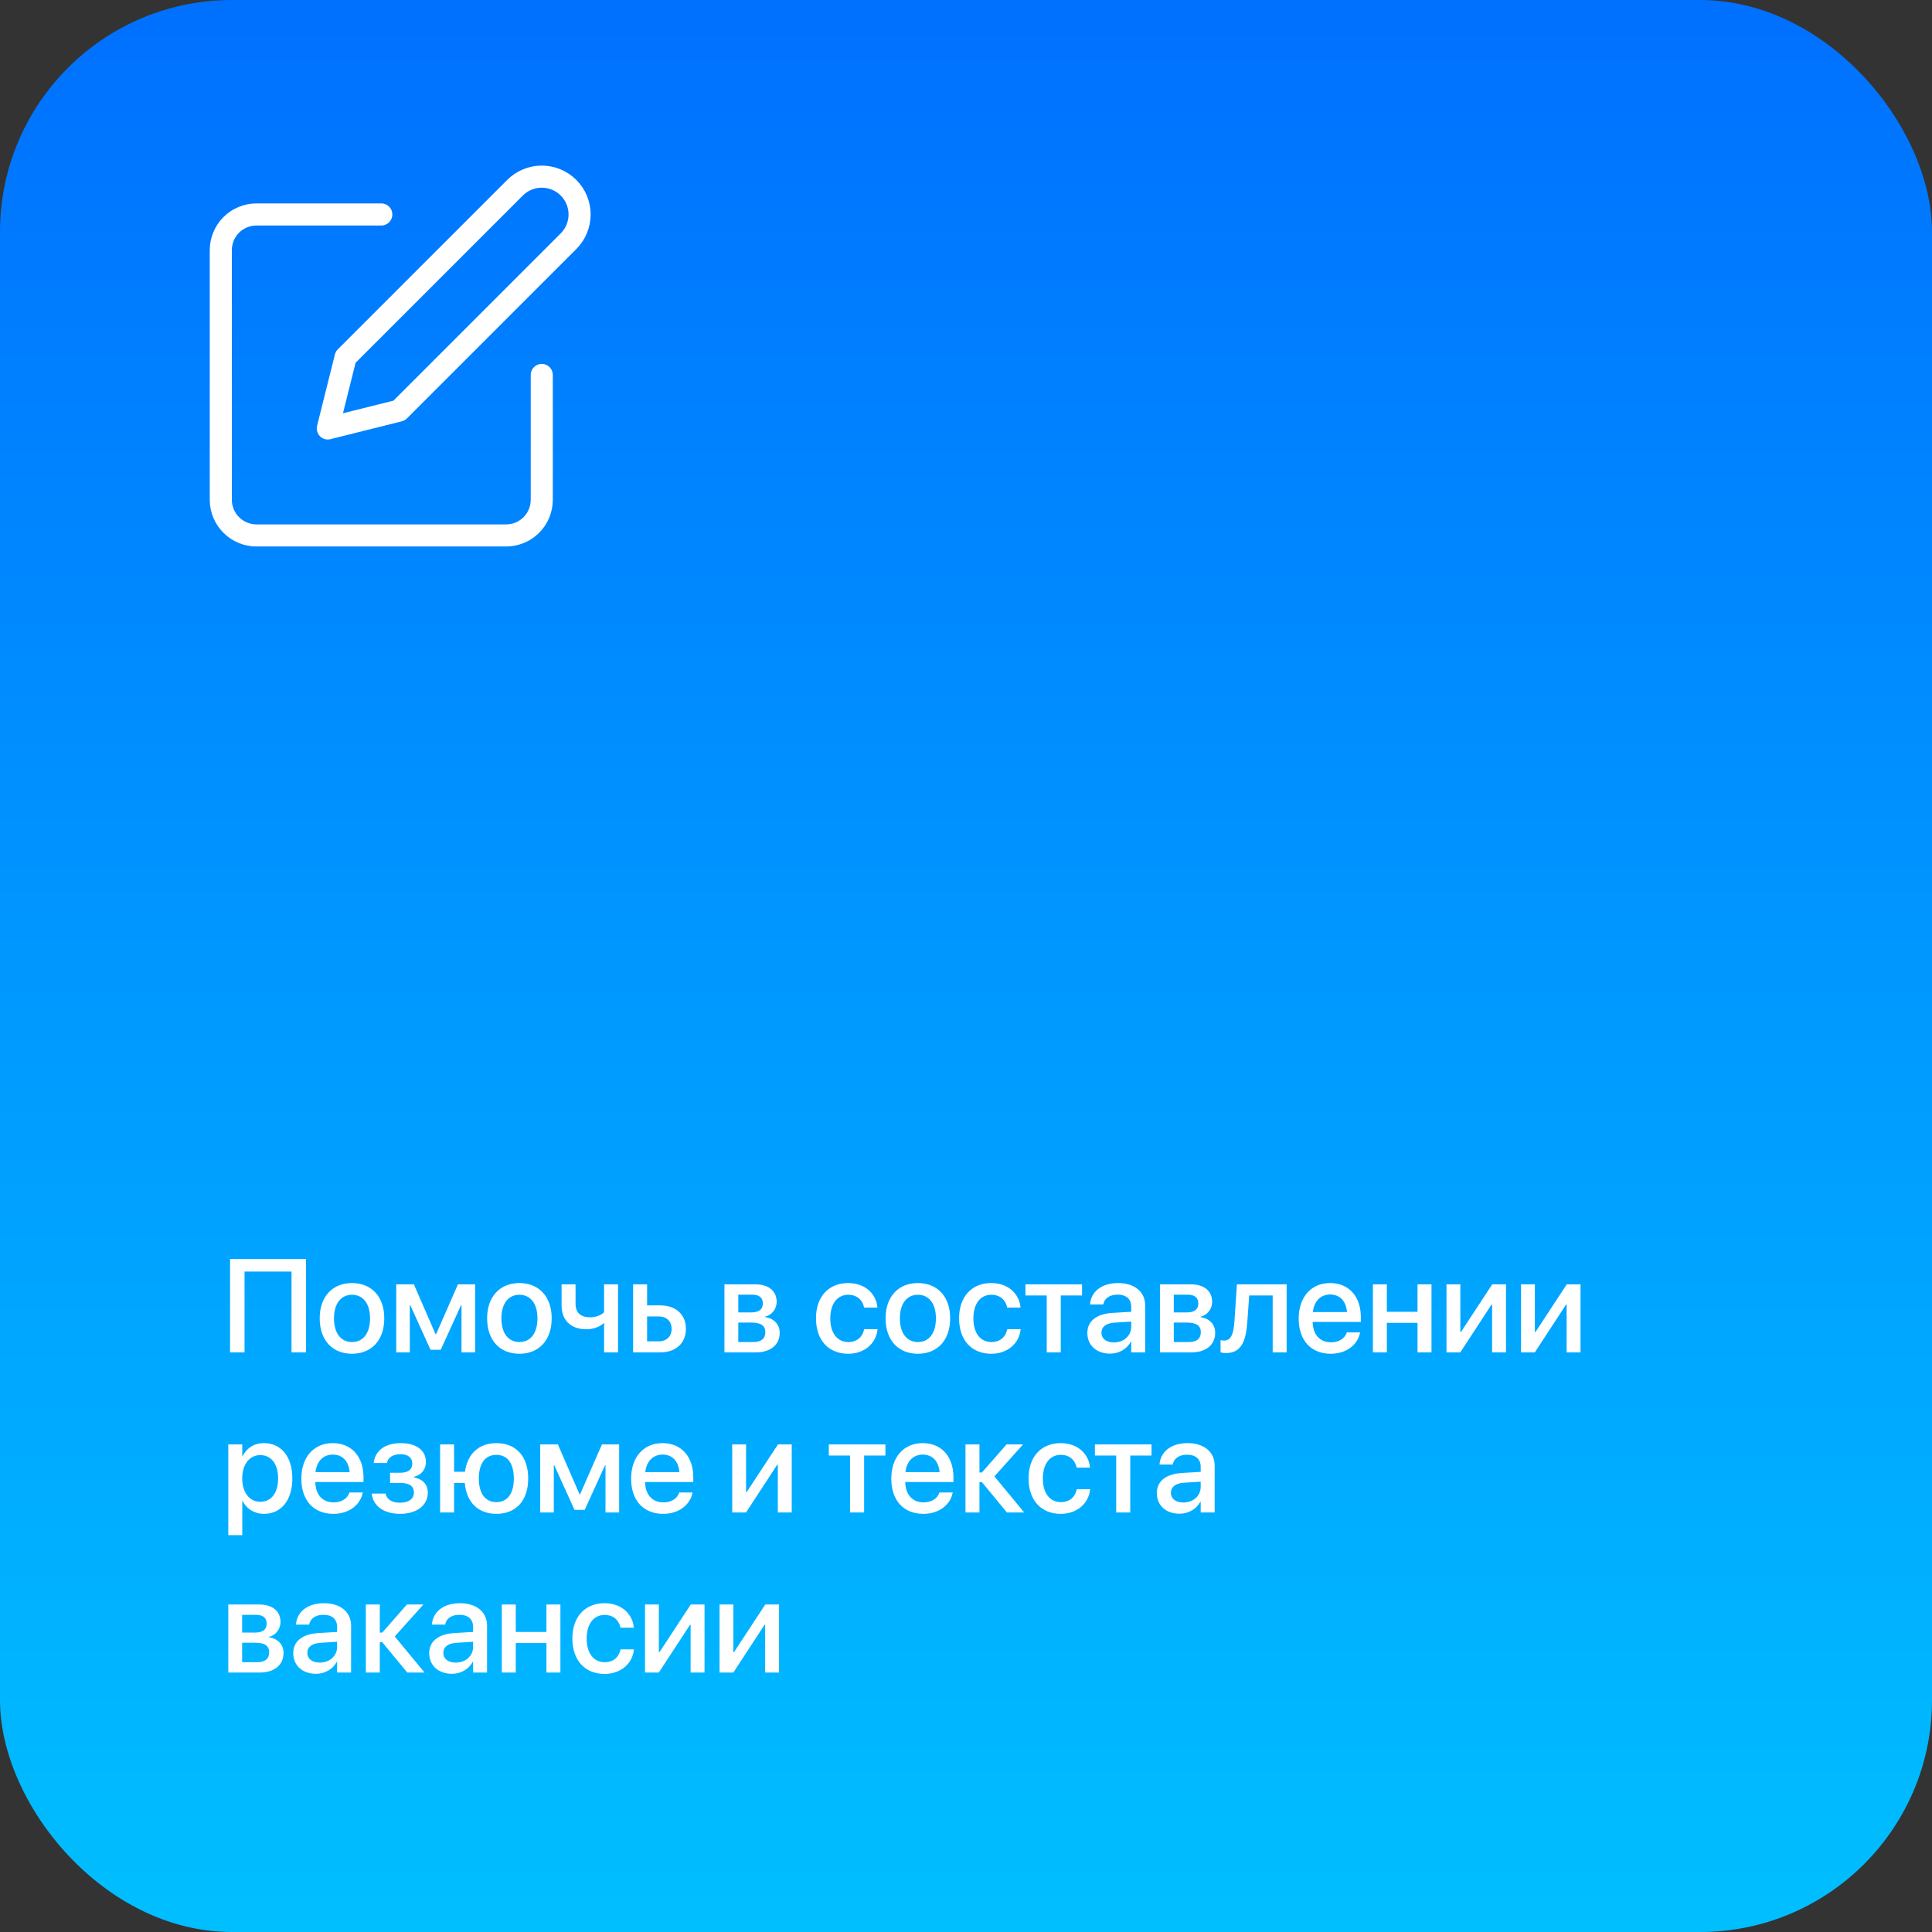
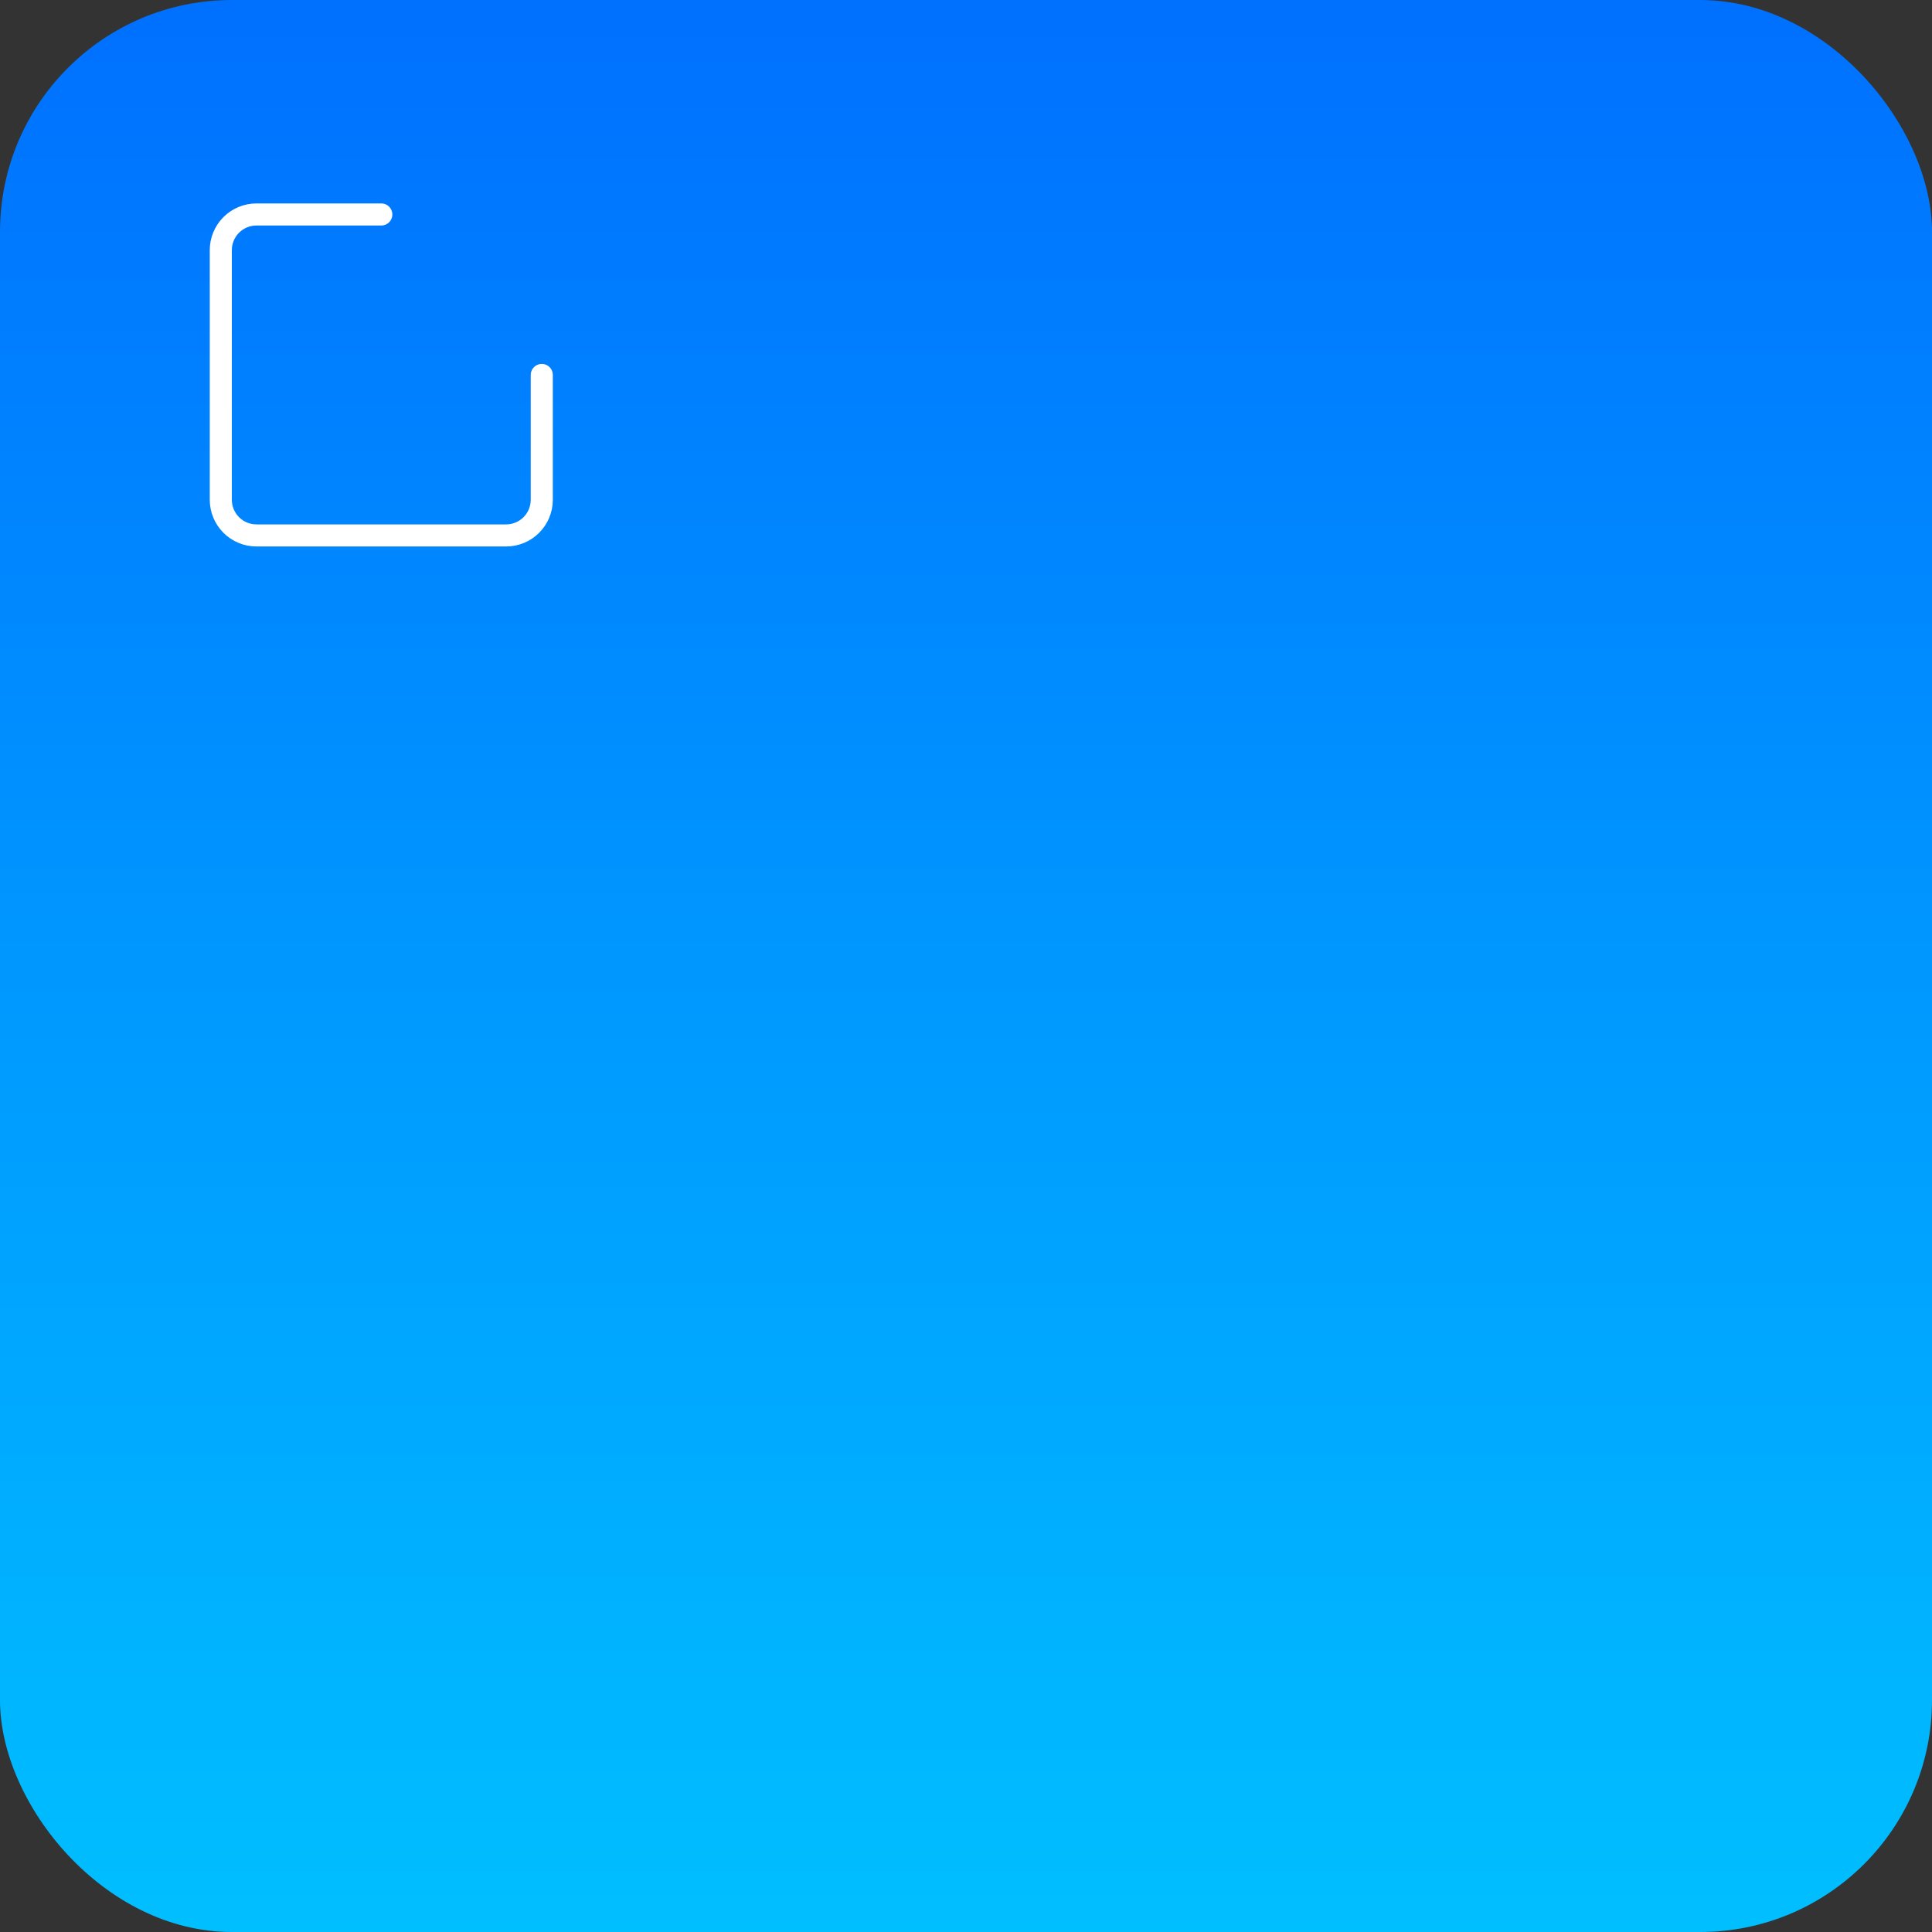
<svg xmlns="http://www.w3.org/2000/svg" width="350" height="350" viewBox="0 0 350 350" fill="none">
  <rect x="0" y="0" width="350" height="350" fill="#333333" stroke="none" />
  <rect width="350" height="350" rx="42" fill="url(#paint0_linear_380_60)" />
-   <path d="M55.434 245H52.809V230.352H44.301V245H41.676V228.09H55.434V245ZM63.766 245.246C60.227 245.246 57.918 242.797 57.918 238.836V238.812C57.918 234.875 60.262 232.438 63.766 232.438C67.269 232.438 69.613 234.863 69.613 238.812V238.836C69.613 242.809 67.293 245.246 63.766 245.246ZM63.777 243.125C65.758 243.125 67.035 241.555 67.035 238.836V238.812C67.035 236.117 65.734 234.559 63.766 234.559C61.809 234.559 60.508 236.117 60.508 238.812V238.836C60.508 241.566 61.797 243.125 63.777 243.125ZM74.242 245H71.781V232.672H74.981L78.906 241.707H79L82.961 232.672H86.078V245H83.606V236.445H83.523L79.844 244.52H77.992L74.324 236.445H74.242V245ZM94.094 245.246C90.555 245.246 88.246 242.797 88.246 238.836V238.812C88.246 234.875 90.59 232.438 94.094 232.438C97.598 232.438 99.941 234.863 99.941 238.812V238.836C99.941 242.809 97.621 245.246 94.094 245.246ZM94.106 243.125C96.086 243.125 97.363 241.555 97.363 238.836V238.812C97.363 236.117 96.062 234.559 94.094 234.559C92.137 234.559 90.836 236.117 90.836 238.812V238.836C90.836 241.566 92.125 243.125 94.106 243.125ZM111.965 245H109.434V239.691H109.375C108.625 240.418 107.465 240.805 106.234 240.805C103.328 240.805 101.734 239.117 101.734 236.445V232.672H104.266V236.152C104.266 237.805 105.168 238.637 106.902 238.637C107.922 238.637 108.918 238.262 109.434 237.723V232.672H111.965V245ZM114.695 245V232.672H117.227V236.48H119.57C122.418 236.48 124.258 238.133 124.258 240.723V240.746C124.258 243.348 122.418 245 119.57 245H114.695ZM119.324 238.484H117.227V242.996H119.324C120.766 242.996 121.668 242.105 121.668 240.746V240.723C121.668 239.363 120.754 238.484 119.324 238.484ZM131.242 245V232.672H136.844C139.246 232.672 140.699 233.879 140.699 235.836V235.859C140.699 237.137 139.785 238.297 138.602 238.52V238.613C140.195 238.824 141.25 239.926 141.25 241.438V241.461C141.25 243.617 139.586 245 136.914 245H131.242ZM133.75 237.758H136.059C137.488 237.758 138.191 237.23 138.191 236.141V236.117C138.191 235.098 137.535 234.547 136.316 234.547H133.75V237.758ZM133.75 243.125H136.445C137.875 243.125 138.648 242.527 138.648 241.355V241.332C138.648 240.148 137.816 239.598 136.152 239.598H133.75V243.125ZM153.672 245.246C150.074 245.246 147.824 242.773 147.824 238.824V238.812C147.824 234.91 150.121 232.438 153.648 232.438C156.812 232.438 158.734 234.477 158.945 236.797L158.957 236.879H156.543L156.52 236.785C156.25 235.578 155.312 234.559 153.66 234.559C151.691 234.559 150.414 236.199 150.414 238.836V238.848C150.414 241.543 151.715 243.125 153.684 243.125C155.242 243.125 156.227 242.223 156.531 240.887L156.555 240.793H158.98L158.969 240.875C158.699 243.348 156.637 245.246 153.672 245.246ZM166.281 245.246C162.742 245.246 160.434 242.797 160.434 238.836V238.812C160.434 234.875 162.777 232.438 166.281 232.438C169.785 232.438 172.129 234.863 172.129 238.812V238.836C172.129 242.809 169.809 245.246 166.281 245.246ZM166.293 243.125C168.273 243.125 169.551 241.555 169.551 238.836V238.812C169.551 236.117 168.25 234.559 166.281 234.559C164.324 234.559 163.023 236.117 163.023 238.812V238.836C163.023 241.566 164.312 243.125 166.293 243.125ZM179.594 245.246C175.996 245.246 173.746 242.773 173.746 238.824V238.812C173.746 234.91 176.043 232.438 179.57 232.438C182.734 232.438 184.656 234.477 184.867 236.797L184.879 236.879H182.465L182.441 236.785C182.172 235.578 181.234 234.559 179.582 234.559C177.613 234.559 176.336 236.199 176.336 238.836V238.848C176.336 241.543 177.637 243.125 179.605 243.125C181.164 243.125 182.148 242.223 182.453 240.887L182.477 240.793H184.902L184.891 240.875C184.621 243.348 182.559 245.246 179.594 245.246ZM196.023 232.672V234.688H192.168V245H189.625V234.688H185.77V232.672H196.023ZM201.098 245.223C198.637 245.223 196.984 243.711 196.984 241.496V241.473C196.984 239.328 198.648 238.016 201.566 237.84L204.93 237.641V236.715C204.93 235.355 204.039 234.535 202.469 234.535C201.004 234.535 200.102 235.227 199.891 236.211L199.867 236.316H197.477L197.488 236.188C197.664 234.066 199.504 232.438 202.539 232.438C205.551 232.438 207.461 234.031 207.461 236.504V245H204.93V243.055H204.871C204.156 244.379 202.738 245.223 201.098 245.223ZM199.539 241.438C199.539 242.516 200.43 243.195 201.789 243.195C203.57 243.195 204.93 241.988 204.93 240.383V239.422L201.906 239.609C200.383 239.703 199.539 240.371 199.539 241.414V241.438ZM210.133 245V232.672H215.734C218.137 232.672 219.59 233.879 219.59 235.836V235.859C219.59 237.137 218.676 238.297 217.492 238.52V238.613C219.086 238.824 220.141 239.926 220.141 241.438V241.461C220.141 243.617 218.477 245 215.805 245H210.133ZM212.641 237.758H214.949C216.379 237.758 217.082 237.23 217.082 236.141V236.117C217.082 235.098 216.426 234.547 215.207 234.547H212.641V237.758ZM212.641 243.125H215.336C216.766 243.125 217.539 242.527 217.539 241.355V241.332C217.539 240.148 216.707 239.598 215.043 239.598H212.641V243.125ZM225.965 239.469C225.719 242.926 224.887 245.117 222.121 245.117C221.641 245.117 221.289 245.047 221.113 244.988V242.773C221.23 242.809 221.453 242.855 221.77 242.855C223.047 242.855 223.48 241.578 223.633 239.34L224.078 232.672H233.09V245H230.559V234.688H226.305L225.965 239.469ZM241.082 245.246C237.461 245.246 235.27 242.773 235.27 238.883V238.871C235.27 235.016 237.496 232.438 240.953 232.438C244.41 232.438 246.531 234.922 246.531 238.625V239.48H237.801C237.848 241.812 239.125 243.172 241.141 243.172C242.641 243.172 243.637 242.398 243.953 241.473L243.988 241.379H246.402L246.367 241.508C245.98 243.465 244.07 245.246 241.082 245.246ZM240.965 234.512C239.324 234.512 238.07 235.625 237.836 237.688H244.023C243.824 235.555 242.617 234.512 240.965 234.512ZM256.797 245V239.645H251.242V245H248.711V232.672H251.242V237.641H256.797V232.672H259.328V245H256.797ZM262.047 245V232.672H264.555V241.297H264.672L270.332 232.672H272.828V245H270.309V236.34H270.203L264.543 245H262.047ZM275.547 245V232.672H278.055V241.297H278.172L283.832 232.672H286.328V245H283.809V236.34H283.703L278.043 245H275.547ZM41.359 278.102V261.672H43.891V263.793H43.949C44.688 262.328 46.047 261.438 47.805 261.438C50.945 261.438 52.961 263.898 52.961 267.836V267.848C52.961 271.773 50.934 274.246 47.84 274.246C46.094 274.246 44.676 273.355 43.949 271.926H43.891V278.102H41.359ZM47.148 272.066C49.141 272.066 50.383 270.449 50.383 267.848V267.836C50.383 265.211 49.141 263.605 47.148 263.605C45.227 263.605 43.879 265.27 43.879 267.836V267.848C43.879 270.402 45.238 272.066 47.148 272.066ZM60.402 274.246C56.781 274.246 54.59 271.773 54.59 267.883V267.871C54.59 264.016 56.816 261.438 60.273 261.438C63.73 261.438 65.852 263.922 65.852 267.625V268.48H57.121C57.168 270.812 58.445 272.172 60.461 272.172C61.961 272.172 62.957 271.398 63.273 270.473L63.309 270.379H65.723L65.688 270.508C65.301 272.465 63.391 274.246 60.402 274.246ZM60.285 263.512C58.645 263.512 57.391 264.625 57.156 266.688H63.344C63.145 264.555 61.938 263.512 60.285 263.512ZM72.473 274.246C69.59 274.246 67.609 272.863 67.363 270.684L67.352 270.578H69.836L69.871 270.695C70.152 271.691 71.066 272.23 72.461 272.23C74.019 272.23 74.981 271.539 74.981 270.414V270.391C74.981 269.207 74.16 268.645 72.449 268.645H70.668V266.805H72.438C73.926 266.805 74.688 266.242 74.688 265.141V265.117C74.688 264.062 73.891 263.441 72.555 263.441C71.231 263.441 70.305 264.016 70.117 264.953L70.106 265.035H67.691L67.703 264.941C67.996 262.75 69.812 261.438 72.59 261.438C75.426 261.438 77.16 262.738 77.16 264.848V264.871C77.16 266.195 76.305 267.238 74.981 267.543V267.637C76.609 267.965 77.5 268.949 77.5 270.391V270.414C77.5 272.711 75.496 274.246 72.473 274.246ZM79.727 274V261.672H82.258V266.629H84.238C84.66 263.383 86.758 261.438 89.922 261.438C93.484 261.438 95.688 263.84 95.688 267.824V267.848C95.688 271.844 93.496 274.246 89.922 274.246C86.617 274.246 84.496 272.148 84.203 268.656H82.258V274H79.727ZM89.922 272.125C91.938 272.125 93.086 270.555 93.086 267.848V267.824C93.086 265.117 91.938 263.559 89.922 263.559C87.906 263.559 86.746 265.117 86.746 267.824V267.848C86.746 270.555 87.906 272.125 89.922 272.125ZM100.328 274H97.867V261.672H101.066L104.992 270.707H105.086L109.047 261.672H112.164V274H109.691V265.445H109.609L105.93 273.52H104.078L100.41 265.445H100.328V274ZM120.145 274.246C116.523 274.246 114.332 271.773 114.332 267.883V267.871C114.332 264.016 116.559 261.438 120.016 261.438C123.473 261.438 125.594 263.922 125.594 267.625V268.48H116.863C116.91 270.812 118.188 272.172 120.203 272.172C121.703 272.172 122.699 271.398 123.016 270.473L123.051 270.379H125.465L125.43 270.508C125.043 272.465 123.133 274.246 120.145 274.246ZM120.027 263.512C118.387 263.512 117.133 264.625 116.898 266.688H123.086C122.887 264.555 121.68 263.512 120.027 263.512ZM132.648 274V261.672H135.156V270.297H135.273L140.934 261.672H143.43V274H140.91V265.34H140.805L135.145 274H132.648ZM160.398 261.672V263.688H156.543V274H154V263.688H150.145V261.672H160.398ZM167.277 274.246C163.656 274.246 161.465 271.773 161.465 267.883V267.871C161.465 264.016 163.691 261.438 167.148 261.438C170.605 261.438 172.727 263.922 172.727 267.625V268.48H163.996C164.043 270.812 165.32 272.172 167.336 272.172C168.836 272.172 169.832 271.398 170.148 270.473L170.184 270.379H172.598L172.562 270.508C172.176 272.465 170.266 274.246 167.277 274.246ZM167.16 263.512C165.52 263.512 164.266 264.625 164.031 266.688H170.219C170.02 264.555 168.812 263.512 167.16 263.512ZM177.883 268.504H177.438V274H174.906V261.672H177.438V266.758H177.883L182.348 261.672H185.336L180.145 267.461L185.547 274H182.418L177.883 268.504ZM192.18 274.246C188.582 274.246 186.332 271.773 186.332 267.824V267.812C186.332 263.91 188.629 261.438 192.156 261.438C195.32 261.438 197.242 263.477 197.453 265.797L197.465 265.879H195.051L195.027 265.785C194.758 264.578 193.82 263.559 192.168 263.559C190.199 263.559 188.922 265.199 188.922 267.836V267.848C188.922 270.543 190.223 272.125 192.191 272.125C193.75 272.125 194.734 271.223 195.039 269.887L195.062 269.793H197.488L197.477 269.875C197.207 272.348 195.145 274.246 192.18 274.246ZM208.609 261.672V263.688H204.754V274H202.211V263.688H198.355V261.672H208.609ZM213.684 274.223C211.223 274.223 209.57 272.711 209.57 270.496V270.473C209.57 268.328 211.234 267.016 214.152 266.84L217.516 266.641V265.715C217.516 264.355 216.625 263.535 215.055 263.535C213.59 263.535 212.688 264.227 212.477 265.211L212.453 265.316H210.062L210.074 265.188C210.25 263.066 212.09 261.438 215.125 261.438C218.137 261.438 220.047 263.031 220.047 265.504V274H217.516V272.055H217.457C216.742 273.379 215.324 274.223 213.684 274.223ZM212.125 270.438C212.125 271.516 213.016 272.195 214.375 272.195C216.156 272.195 217.516 270.988 217.516 269.383V268.422L214.492 268.609C212.969 268.703 212.125 269.371 212.125 270.414V270.438ZM41.359 303V290.672H46.961C49.363 290.672 50.816 291.879 50.816 293.836V293.859C50.816 295.137 49.902 296.297 48.719 296.52V296.613C50.312 296.824 51.367 297.926 51.367 299.438V299.461C51.367 301.617 49.703 303 47.031 303H41.359ZM43.867 295.758H46.176C47.605 295.758 48.309 295.23 48.309 294.141V294.117C48.309 293.098 47.652 292.547 46.434 292.547H43.867V295.758ZM43.867 301.125H46.562C47.992 301.125 48.766 300.527 48.766 299.355V299.332C48.766 298.148 47.934 297.598 46.27 297.598H43.867V301.125ZM57.238 303.223C54.777 303.223 53.125 301.711 53.125 299.496V299.473C53.125 297.328 54.789 296.016 57.707 295.84L61.07 295.641V294.715C61.07 293.355 60.18 292.535 58.609 292.535C57.145 292.535 56.242 293.227 56.031 294.211L56.008 294.316H53.617L53.629 294.188C53.805 292.066 55.645 290.438 58.68 290.438C61.691 290.438 63.602 292.031 63.602 294.504V303H61.07V301.055H61.012C60.297 302.379 58.879 303.223 57.238 303.223ZM55.68 299.438C55.68 300.516 56.57 301.195 57.93 301.195C59.711 301.195 61.07 299.988 61.07 298.383V297.422L58.047 297.609C56.523 297.703 55.68 298.371 55.68 299.414V299.438ZM69.25 297.504H68.805V303H66.273V290.672H68.805V295.758H69.25L73.715 290.672H76.703L71.512 296.461L76.914 303H73.785L69.25 297.504ZM81.871 303.223C79.41 303.223 77.758 301.711 77.758 299.496V299.473C77.758 297.328 79.422 296.016 82.34 295.84L85.703 295.641V294.715C85.703 293.355 84.812 292.535 83.242 292.535C81.777 292.535 80.875 293.227 80.664 294.211L80.641 294.316H78.25L78.262 294.188C78.438 292.066 80.277 290.438 83.312 290.438C86.324 290.438 88.234 292.031 88.234 294.504V303H85.703V301.055H85.644C84.93 302.379 83.512 303.223 81.871 303.223ZM80.312 299.438C80.312 300.516 81.203 301.195 82.562 301.195C84.344 301.195 85.703 299.988 85.703 298.383V297.422L82.68 297.609C81.156 297.703 80.312 298.371 80.312 299.414V299.438ZM98.992 303V297.645H93.438V303H90.906V290.672H93.438V295.641H98.992V290.672H101.523V303H98.992ZM109.539 303.246C105.941 303.246 103.691 300.773 103.691 296.824V296.812C103.691 292.91 105.988 290.438 109.516 290.438C112.68 290.438 114.602 292.477 114.812 294.797L114.824 294.879H112.41L112.387 294.785C112.117 293.578 111.18 292.559 109.527 292.559C107.559 292.559 106.281 294.199 106.281 296.836V296.848C106.281 299.543 107.582 301.125 109.551 301.125C111.109 301.125 112.094 300.223 112.398 298.887L112.422 298.793H114.848L114.836 298.875C114.566 301.348 112.504 303.246 109.539 303.246ZM116.852 303V290.672H119.359V299.297H119.477L125.137 290.672H127.633V303H125.113V294.34H125.008L119.348 303H116.852ZM130.352 303V290.672H132.859V299.297H132.977L138.637 290.672H141.133V303H138.613V294.34H138.508L132.848 303H130.352Z" fill="white" />
  <path d="M69.074 38.853H46.461C44.747 38.853 43.104 39.533 41.892 40.745C40.681 41.957 40 43.6 40 45.314V90.539C40 92.253 40.681 93.896 41.892 95.108C43.104 96.319 44.747 97 46.461 97H91.686C93.4 97 95.043 96.319 96.255 95.108C97.467 93.896 98.147 92.253 98.147 90.539V67.926" stroke="white" stroke-width="4" stroke-linecap="round" stroke-linejoin="round" />
-   <path d="M93.302 34.007C94.587 32.722 96.33 32 98.148 32C99.965 32 101.708 32.722 102.993 34.007C104.278 35.292 105 37.035 105 38.853C105 40.67 104.278 42.413 102.993 43.698L72.304 74.387L59.383 77.618L62.613 64.696L93.302 34.007Z" stroke="white" stroke-width="4" stroke-linecap="round" stroke-linejoin="round" />
  <defs>
    <linearGradient id="paint0_linear_380_60" x1="175" y1="0" x2="175" y2="350" gradientUnits="userSpaceOnUse">
      <stop stop-color="#0070FF" />
      <stop offset="1" stop-color="#00BFFF" />
    </linearGradient>
  </defs>
</svg>